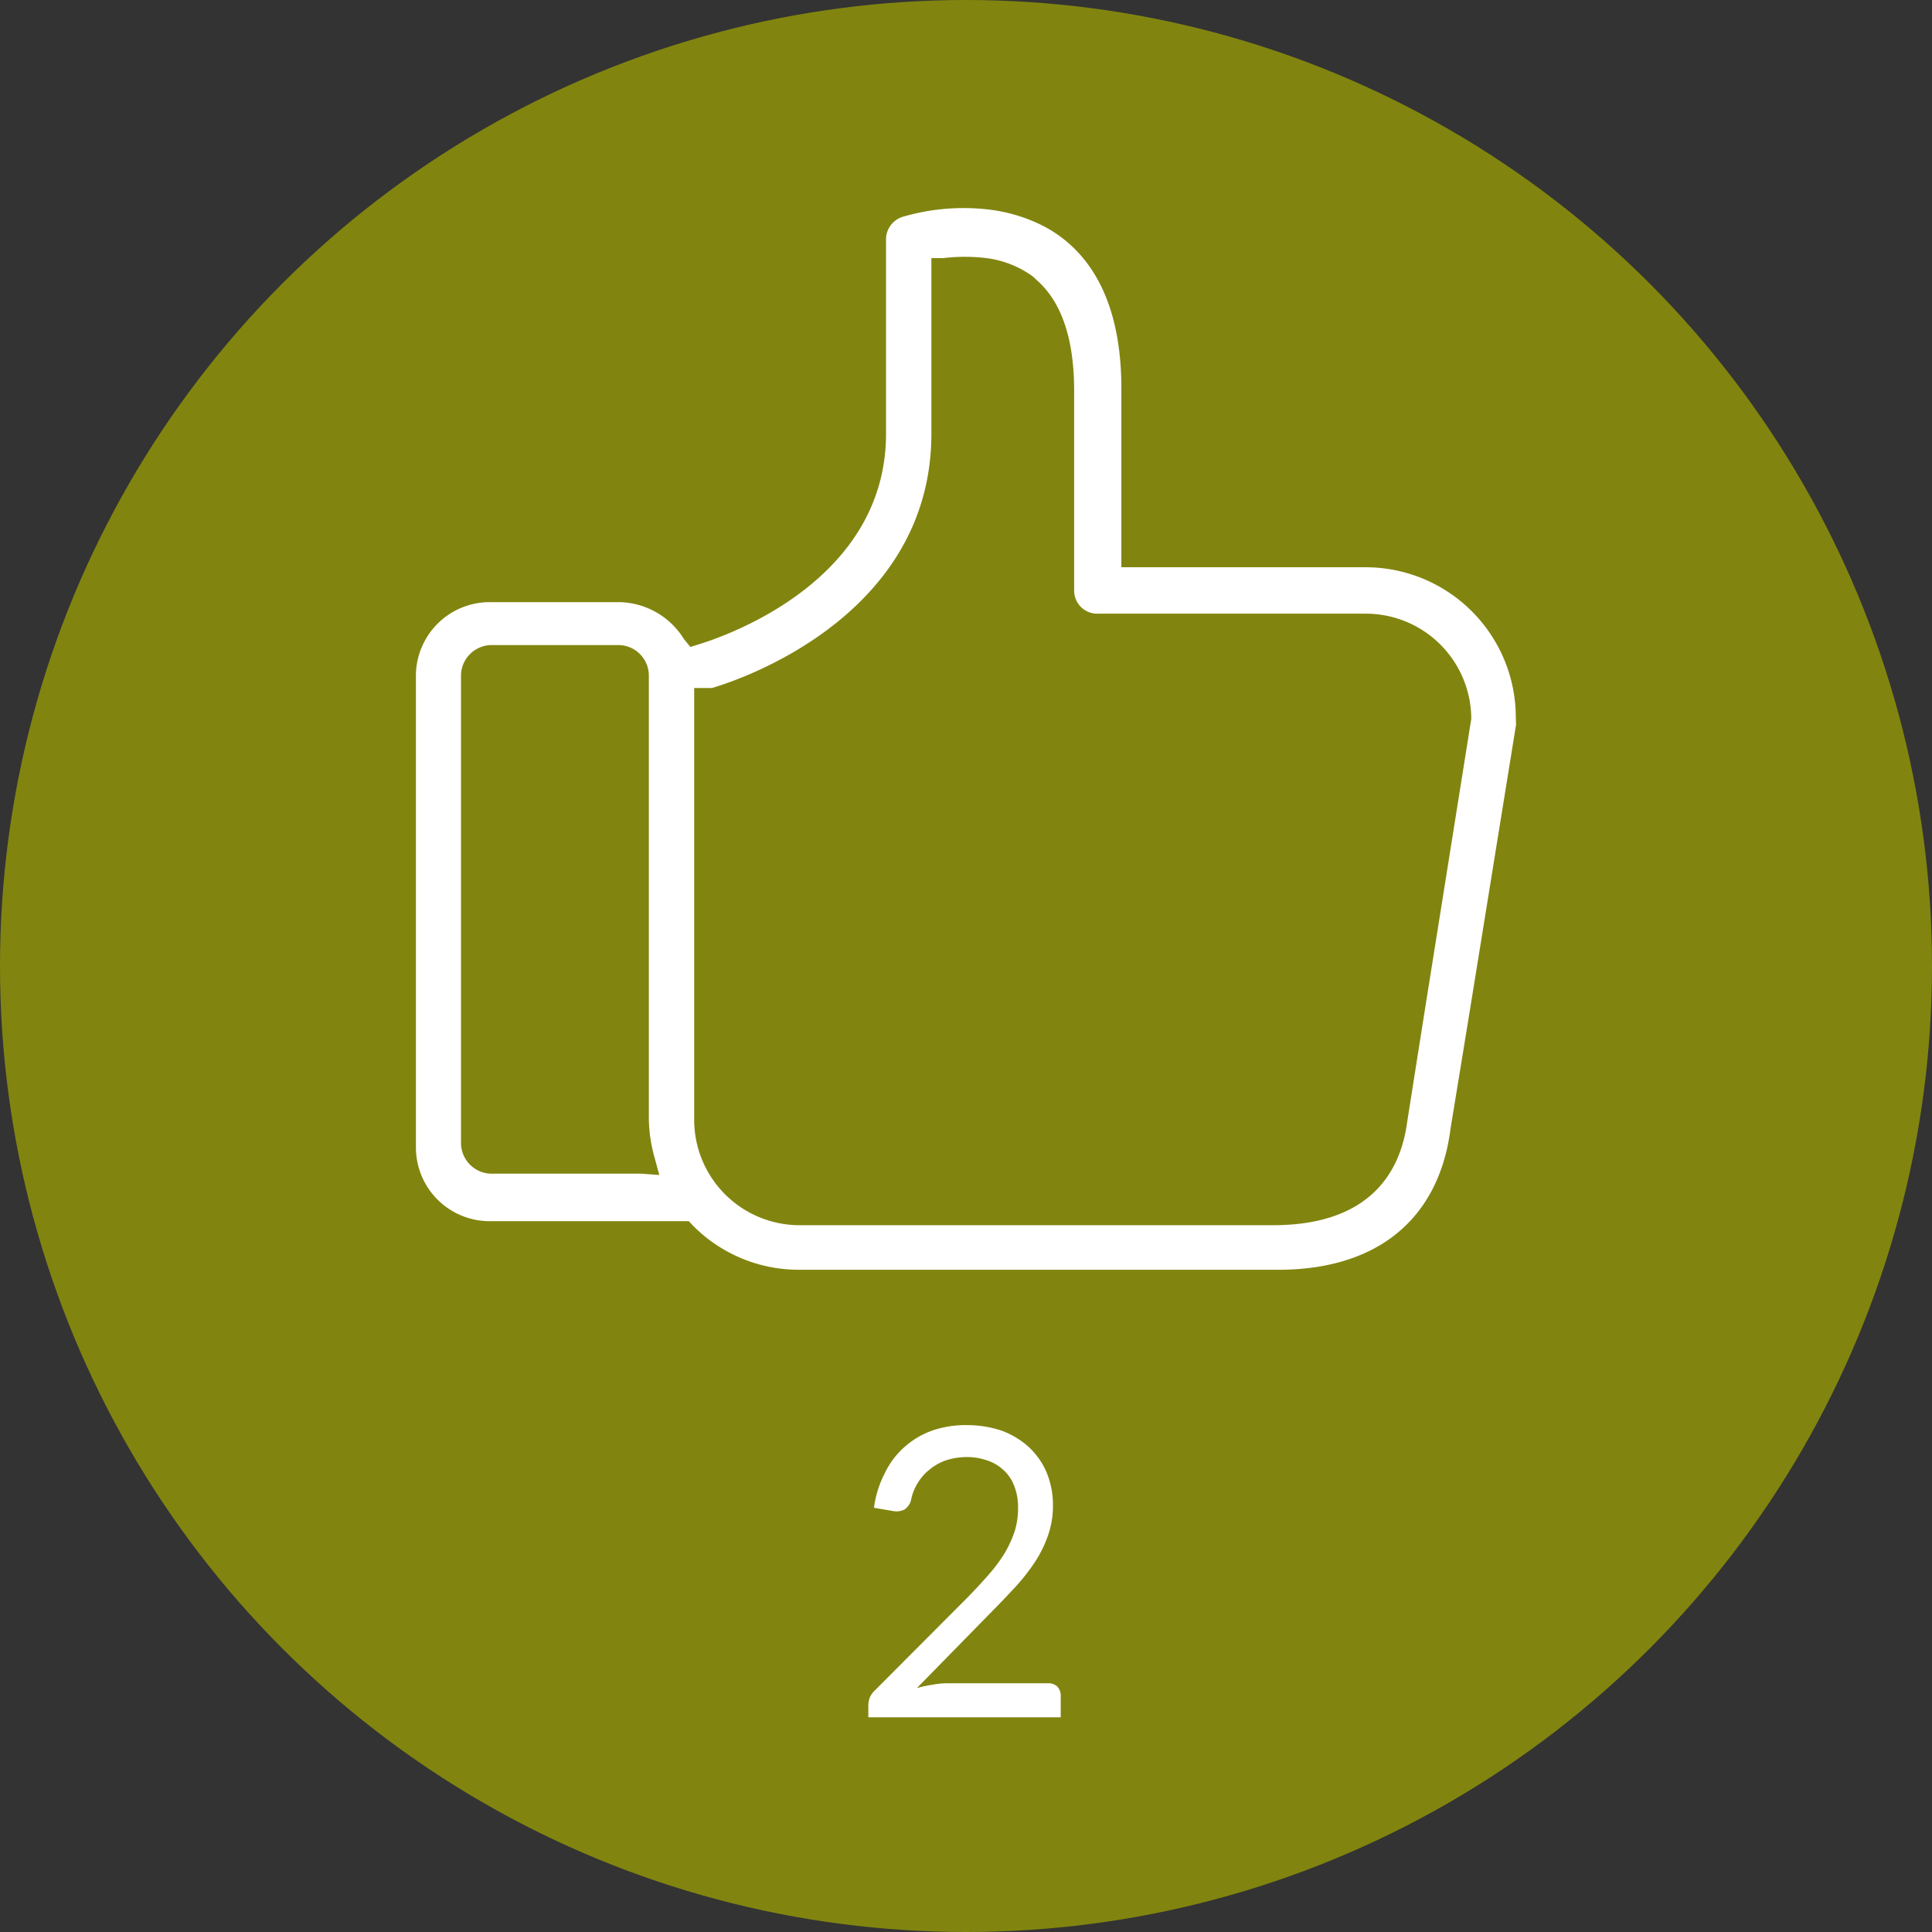
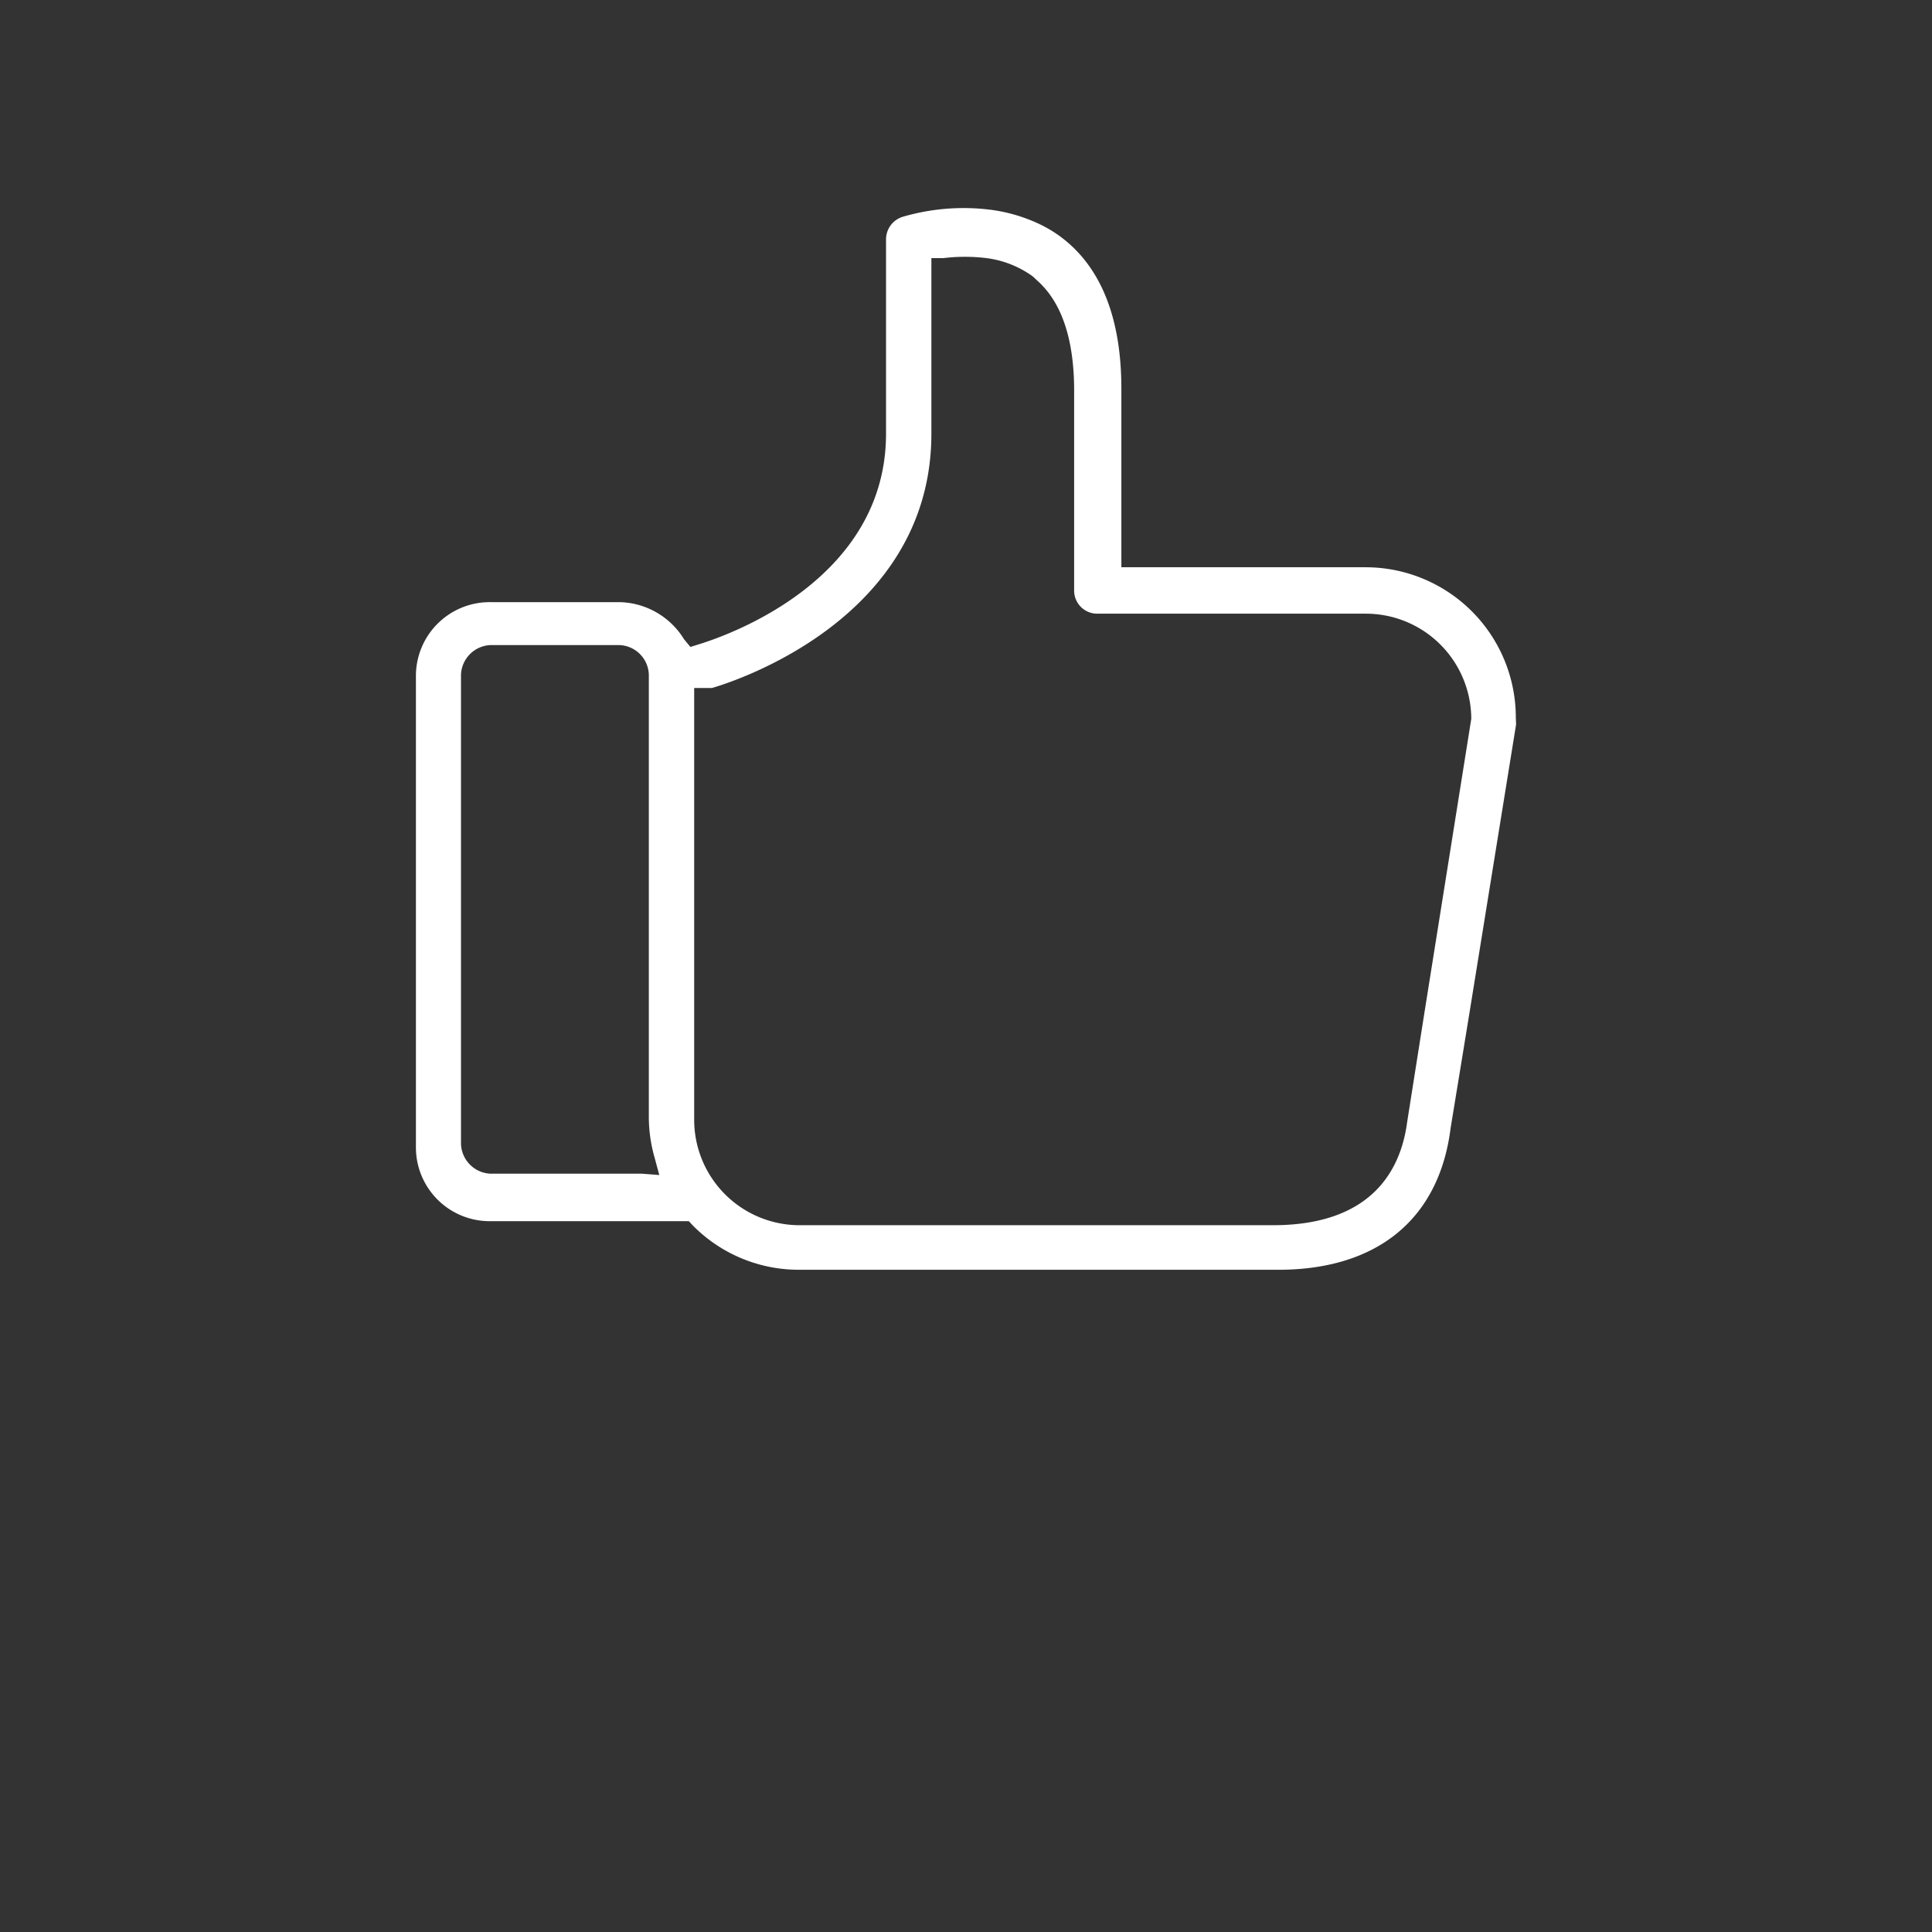
<svg xmlns="http://www.w3.org/2000/svg" id="Layer_1" data-name="Layer 1" viewBox="0 0 72 72">
  <rect x="0" y="0" width="72" height="72" fill="#333333" stroke="none" />
  <defs>
    <style>.cls-1{fill:#81850f;}.cls-2{fill:#fff;}</style>
  </defs>
-   <circle class="cls-1" cx="36" cy="36" r="36" />
  <path class="cls-2" d="M56.49,26.74a5.6,5.6,0,0,0-5.6-5.6h-9.1V14.48c0-2.66-.78-4.58-2.31-5.69a4.73,4.73,0,0,0-.81-.47,6.06,6.06,0,0,0-1.9-.52,8.07,8.07,0,0,0-3.13.28.88.88,0,0,0-.62.84v7.24c0,5.41-5.78,7.48-6.94,7.84l-.35.11-.24-.29a2.89,2.89,0,0,0-2.41-1.38h-4.8a2.75,2.75,0,0,0-2.78,2.78V42.73a2.75,2.75,0,0,0,2.78,2.78c.06,0,6.29,0,7.17,0h.22l.15.16a5.54,5.54,0,0,0,4,1.65H47.46c3.81.06,6.17-1.85,6.6-5.28l.4-2.44.31-1.9L56.5,27Zm-32.57,17c-2.12,0-5.54,0-5.64,0a1.15,1.15,0,0,1-1.1-1.11V25.14a1.15,1.15,0,0,1,1.1-1.1h4.8a1.14,1.14,0,0,1,1.1,1.1V41.66a5.56,5.56,0,0,0,.22,1.5l.17.63ZM53.1,37.64l-.3,1.9-.36,2.28c-.23,1.74-1.28,3.84-5,3.84H29.79a3.93,3.93,0,0,1-3.92-3.92V25.64h.66c.6-.17,8.18-2.48,8.18-9.48V9.62l.44,0a6.61,6.61,0,0,1,1.62,0,3.75,3.75,0,0,1,1.69.66c.08.06.14.13.21.19.9.81,1.36,2.18,1.36,4.09v7.38s0,0,0,.06v0a.86.86,0,0,0,.88.87h10a3.93,3.93,0,0,1,3.92,3.92Z" />
-   <path class="cls-2" d="M39.05,62.73a.5.5,0,0,1,.35.12.49.49,0,0,1,.13.33V64H32.36v-.45a.84.84,0,0,1,.06-.3A.8.8,0,0,1,32.6,63l3.45-3.46q.42-.43.78-.84a6.18,6.18,0,0,0,.6-.8,4.3,4.3,0,0,0,.38-.82,2.9,2.9,0,0,0,.13-.89,2.12,2.12,0,0,0-.15-.83,1.49,1.49,0,0,0-.41-.59,1.6,1.6,0,0,0-.61-.35,2.27,2.27,0,0,0-.75-.12,2.58,2.58,0,0,0-.76.12,2,2,0,0,0-.61.34,1.84,1.84,0,0,0-.45.51,1.9,1.9,0,0,0-.25.64.61.61,0,0,1-.25.35.7.7,0,0,1-.43.05l-.7-.12a3.89,3.89,0,0,1,.41-1.3,3,3,0,0,1,.77-1,3.08,3.08,0,0,1,1-.58,3.82,3.82,0,0,1,1.28-.2,4.09,4.09,0,0,1,1.28.2,3.08,3.08,0,0,1,1,.59,2.8,2.8,0,0,1,.68.94,3.15,3.15,0,0,1,.25,1.26,3.31,3.31,0,0,1-.18,1.11,4.49,4.49,0,0,1-.49,1,7.46,7.46,0,0,1-.71.91c-.27.29-.55.59-.85.89l-2.84,2.9a4.42,4.42,0,0,1,.61-.13,3.07,3.07,0,0,1,.59-.05Z" />
</svg>